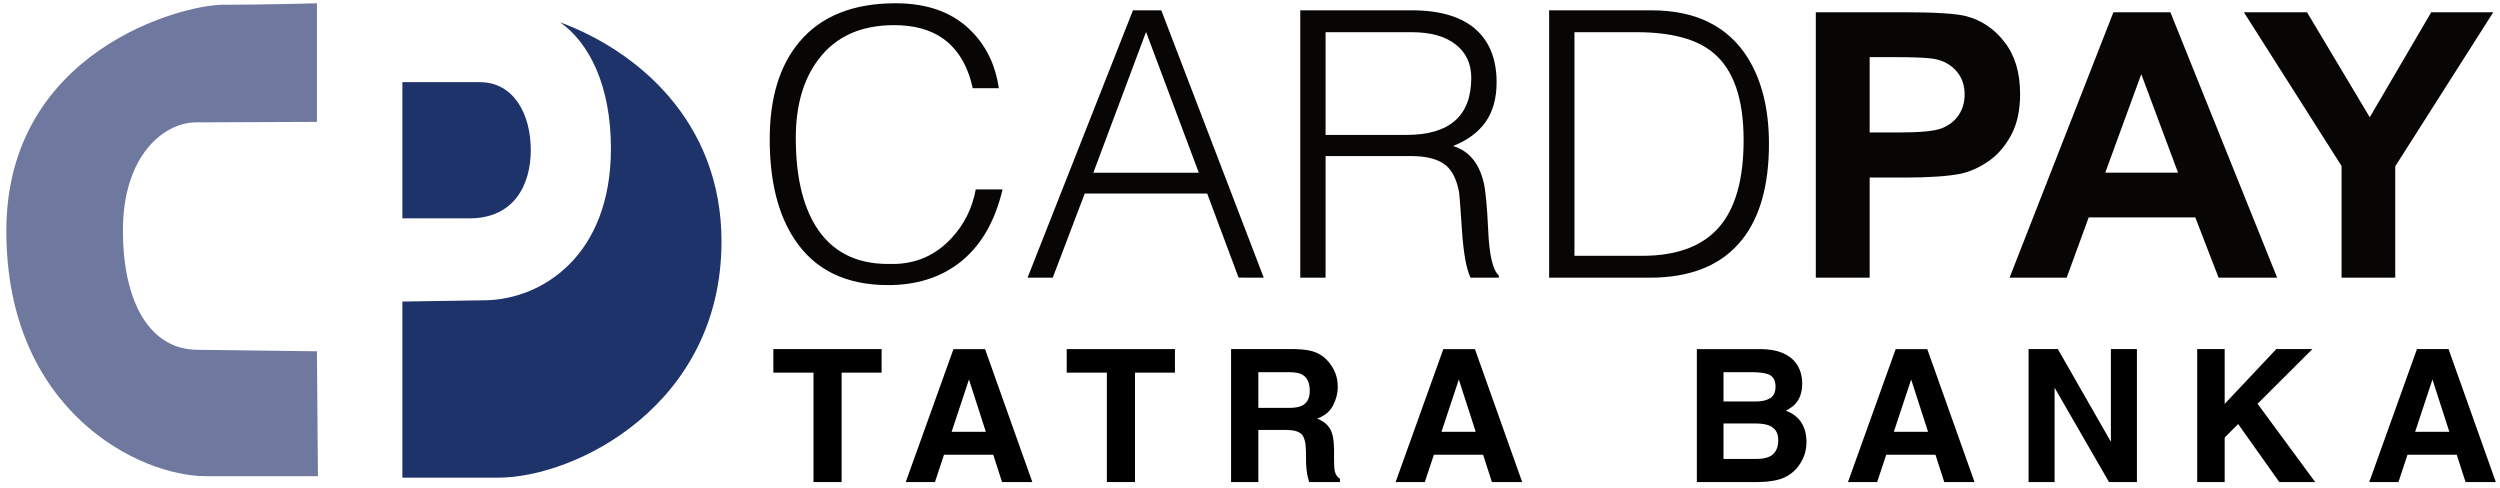
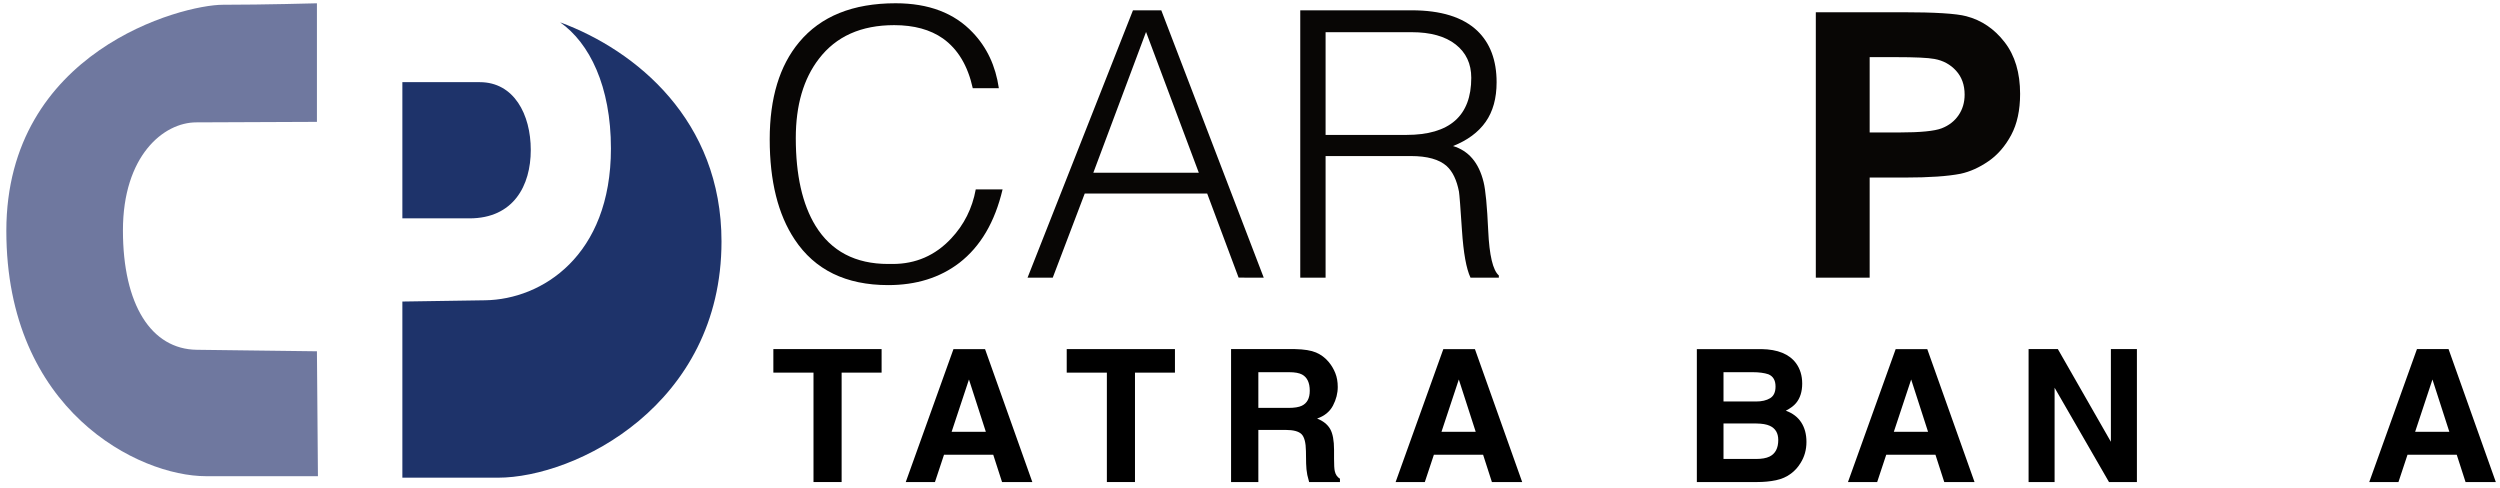
<svg xmlns="http://www.w3.org/2000/svg" width="100%" height="100%" viewBox="0 0 1420 277" xml:space="preserve" style="fill-rule:evenodd;clip-rule:evenodd;stroke-linejoin:round;stroke-miterlimit:2;">
  <g transform="matrix(1,0,0,0.995,32.682,-9.548)">
    <g>
      <g transform="matrix(5.66,0,0,5.66,401.793,-425.444)">
        <path d="M0.847,112.07L0.847,114.444L4.875,114.444L4.875,125.48L7.697,125.48L7.697,114.444L11.709,114.444L11.709,112.07L0.847,112.07Z" style="fill-rule:nonzero;" />
      </g>
      <g transform="matrix(5.66,0,0,5.66,419.793,-425.444)">
        <path d="M15.741,112.072L18.91,112.072L23.655,125.48L20.616,125.48L19.732,122.724L14.793,122.724L13.883,125.48L10.953,125.48L15.741,112.072ZM15.556,120.413L18.99,120.413L17.296,115.137L15.556,120.413Z" style="fill-rule:nonzero;" />
      </g>
      <g transform="matrix(5.66,0,0,5.66,443.793,-425.444)">
        <path d="M33.727,112.071L33.727,114.445L29.716,114.445L29.716,125.48L26.895,125.48L26.895,114.445L22.866,114.445L22.866,112.071L33.727,112.071Z" style="fill-rule:nonzero;" />
      </g>
      <g transform="matrix(5.66,0,0,5.66,466.137,-425.444)">
        <path d="M43.941,112.416C44.434,112.63 44.852,112.943 45.195,113.354C45.479,113.694 45.704,114.07 45.869,114.484C46.035,114.895 46.117,115.364 46.117,115.892C46.117,116.528 45.958,117.155 45.637,117.771C45.314,118.386 44.783,118.821 44.044,119.075C44.663,119.324 45.1,119.678 45.359,120.136C45.617,120.594 45.746,121.293 45.746,122.232L45.746,123.134C45.746,123.745 45.769,124.16 45.819,124.379C45.894,124.726 46.065,124.98 46.338,125.144L46.338,125.48L43.245,125.48C43.159,125.182 43.098,124.943 43.061,124.762C42.989,124.386 42.95,124.001 42.943,123.605L42.925,122.36C42.914,121.506 42.766,120.934 42.481,120.649C42.198,120.366 41.665,120.223 40.886,120.223L38.149,120.223L38.149,125.48L35.411,125.48L35.411,112.071L41.826,112.071C42.741,112.091 43.445,112.204 43.941,112.416ZM38.149,114.401L38.149,118.002L41.164,118.002C41.763,118.002 42.213,117.93 42.513,117.784C43.043,117.53 43.308,117.026 43.308,116.274C43.308,115.462 43.051,114.917 42.538,114.636C42.25,114.48 41.819,114.401 41.242,114.401L38.149,114.401Z" style="fill-rule:nonzero;" />
      </g>
      <g transform="matrix(5.66,0,0,5.66,488.793,-425.444)">
        <path d="M52.709,112.072L55.88,112.072L60.623,125.48L57.584,125.48L56.7,122.724L51.762,122.724L50.852,125.48L47.922,125.48L52.709,112.072ZM52.524,120.413L55.959,120.413L54.264,115.137L52.524,120.413Z" style="fill-rule:nonzero;" />
      </g>
      <g transform="matrix(5.66,0,0,5.66,548.793,-425.444)">
        <path d="M77.506,113.5C77.917,114.069 78.123,114.751 78.123,115.547C78.123,116.366 77.914,117.024 77.502,117.521C77.269,117.8 76.927,118.053 76.478,118.284C77.163,118.533 77.679,118.926 78.027,119.466C78.376,120.007 78.549,120.661 78.549,121.433C78.549,122.228 78.351,122.938 77.951,123.57C77.699,123.988 77.381,124.34 77.002,124.624C76.575,124.952 76.068,125.176 75.487,125.298C74.905,125.421 74.274,125.48 73.594,125.48L67.55,125.48L67.55,112.072L74.029,112.072C75.664,112.097 76.825,112.571 77.506,113.5ZM70.225,114.4L70.225,117.356L73.484,117.356C74.067,117.356 74.54,117.246 74.902,117.026C75.265,116.803 75.447,116.41 75.447,115.847C75.447,115.222 75.207,114.808 74.727,114.61C74.313,114.471 73.785,114.4 73.141,114.4L70.225,114.4ZM70.225,119.575L70.225,123.152L73.482,123.152C74.063,123.152 74.515,123.072 74.839,122.914C75.427,122.625 75.72,122.066 75.72,121.24C75.72,120.543 75.436,120.065 74.866,119.805C74.547,119.658 74.101,119.582 73.526,119.575L70.225,119.575Z" style="fill-rule:nonzero;" />
      </g>
      <g transform="matrix(5.66,0,0,5.66,566.493,-425.444)">
        <path d="M84.376,112.072L87.546,112.072L92.29,125.48L89.251,125.48L88.367,122.724L83.429,122.724L82.519,125.48L79.589,125.48L84.376,112.072ZM84.191,120.413L87.626,120.413L85.931,115.137L84.191,120.413Z" style="fill-rule:nonzero;" />
      </g>
      <g transform="matrix(5.66,0,0,5.66,587.793,-425.444)">
        <path d="M93.951,112.071L96.888,112.071L102.21,121.42L102.21,112.071L104.821,112.071L104.821,125.48L102.02,125.48L96.561,115.967L96.561,125.48L93.951,125.48L93.951,112.071Z" style="fill-rule:nonzero;" />
      </g>
      <g transform="matrix(5.66,0,0,5.66,608.793,-425.444)">
-         <path d="M107.163,112.071L109.919,112.071L109.919,117.596L115.099,112.071L118.721,112.071L113.218,117.587L119.003,125.48L115.401,125.48L111.269,119.627L109.919,120.995L109.919,125.48L107.163,125.48L107.163,112.071Z" style="fill-rule:nonzero;" />
-       </g>
+         </g>
      <g transform="matrix(5.66,0,0,5.66,635.38,-425.444)">
        <path d="M126.073,115.137L127.767,120.413L124.334,120.413L126.073,115.137ZM124.518,112.07L119.73,125.48L122.661,125.48L123.57,122.723L128.509,122.723L129.394,125.48L132.432,125.48L127.688,112.07L124.518,112.07Z" style="fill-rule:nonzero;" />
      </g>
    </g>
  </g>
  <g transform="matrix(2.999,0,0,2.985,32.682,-9.548)">
    <g transform="matrix(0.398,0,0,0.398,-37.982,-3.662)">
      <path d="M532.379,107.803L545.144,107.803C541.48,123.405 534.625,135.107 524.578,142.908C515.358,150 504.07,153.546 490.714,153.546C470.62,153.546 455.786,146.277 446.212,131.738C438.293,119.8 434.333,103.843 434.333,83.868C434.333,64.129 439.002,48.645 448.34,37.416C458.623,25.005 473.93,18.8 494.26,18.8C509.98,18.8 522.214,23.468 530.96,32.806C537.698,39.898 541.835,48.763 543.371,59.401L530.96,59.401C528.596,48.645 523.868,40.725 516.777,35.643C510.748,31.388 503.006,29.26 493.55,29.26C477.83,29.26 465.892,34.63 457.736,45.369C450.408,54.929 446.744,67.556 446.744,83.253C446.744,100.955 449.876,114.939 456.141,125.206C463.587,137.362 475.112,143.44 490.714,143.44L492.841,143.44C503.834,143.44 513.112,139.381 520.677,131.262C526.823,124.696 530.724,116.877 532.379,107.803Z" style="fill:rgb(8,6,5);fill-rule:nonzero;" />
    </g>
    <g transform="matrix(0.398,0,0,0.398,-37.982,-3.662)">
      <path d="M588.333,99.825L638.528,99.825L613.42,32.51L588.333,99.825ZM642.506,109.753L584.249,109.753L569.03,149.981L557.026,150L607.198,22.168L620.673,22.168L669.433,150L657.465,149.967L642.506,109.753Z" style="fill:rgb(8,6,5);fill-rule:nonzero;" />
    </g>
    <g transform="matrix(0.398,0,0,0.398,-37.982,-3.662)">
      <path d="M759.497,87.059C766.944,89.305 771.79,95.038 774.036,104.257C774.981,108.039 775.72,115.811 776.252,127.572C776.784,139.333 778.468,146.454 781.305,148.936L781.305,150L767.83,150C765.821,145.745 764.462,138.18 763.752,127.306C763.043,116.432 762.57,110.285 762.334,108.867C761.27,103.312 759.32,99.234 756.483,96.633C752.937,93.442 747.264,91.846 739.463,91.846L698.861,91.846L698.861,150L686.805,150L686.805,22.168L739.817,22.168C753.765,22.168 764.166,25.419 771.022,31.92C777.168,37.83 780.241,46.044 780.241,56.564C780.241,64.247 778.498,70.571 775.011,75.535C771.524,80.499 766.353,84.341 759.497,87.059ZM698.861,32.629L698.861,81.74L737.335,81.74C757.902,81.74 768.185,72.639 768.185,54.436C768.185,47.699 765.703,42.38 760.738,38.48C755.774,34.579 748.8,32.629 739.817,32.629L698.861,32.629Z" style="fill:rgb(8,6,5);fill-rule:nonzero;" />
    </g>
    <g transform="matrix(0.398,0,0,0.398,-37.982,-3.662)">
-       <path d="M805.24,22.168L853.82,22.168C874.977,22.168 890.284,29.733 899.74,44.862C906.477,55.737 909.846,69.448 909.846,85.995C909.846,105.616 905.65,120.805 897.258,131.561C887.684,143.854 872.968,150 853.111,150L805.24,150L805.24,22.168ZM817.296,32.629L817.296,139.539L849.565,139.539C865.876,139.539 877.991,135.048 885.911,126.065C893.83,117.082 897.79,103.134 897.79,84.222C897.79,64.483 893.003,50.595 883.429,42.557C875.627,35.938 863.394,32.629 846.728,32.629L817.296,32.629Z" style="fill:rgb(8,6,5);fill-rule:nonzero;" />
-     </g>
+       </g>
    <g transform="matrix(0.398,0,0,0.398,-37.982,-3.662)">
      <path d="M932.142,150L932.142,23.087L973.263,23.087C988.846,23.087 999.004,23.721 1003.74,24.991C1011.01,26.896 1017.1,31.037 1022,37.414C1026.91,43.792 1029.36,52.03 1029.36,62.13C1029.36,69.922 1027.95,76.472 1025.12,81.782C1022.29,87.092 1018.7,91.261 1014.34,94.291C1009.98,97.321 1005.55,99.327 1001.05,100.308C994.935,101.52 986.076,102.126 974.475,102.126L957.767,102.126L957.767,150L932.142,150ZM957.767,44.556L957.767,80.57L971.791,80.57C981.891,80.57 988.644,79.906 992.049,78.579C995.454,77.251 998.124,75.174 1000.06,72.346C1001.99,69.518 1002.96,66.228 1002.96,62.476C1002.96,57.859 1001.6,54.05 998.888,51.049C996.176,48.048 992.742,46.172 988.586,45.422C985.527,44.845 979.381,44.556 970.147,44.556L957.767,44.556Z" style="fill:rgb(8,6,5);fill-rule:nonzero;" />
    </g>
    <g transform="matrix(0.398,0,0,0.398,-37.982,-3.662)">
-       <path d="M1151.69,150L1123.81,150L1112.73,121.172L1062,121.172L1051.52,150L1024.34,150L1073.77,23.087L1100.87,23.087L1151.69,150ZM1104.51,99.789L1087.02,52.694L1069.88,99.789L1104.51,99.789Z" style="fill:rgb(8,6,5);fill-rule:nonzero;" />
-     </g>
+       </g>
    <g transform="matrix(0.398,0,0,0.398,-37.982,-3.662)">
-       <path d="M1182.33,150L1182.33,96.586L1135.84,23.087L1165.88,23.087L1195.75,73.298L1225.01,23.087L1254.53,23.087L1207.87,96.759L1207.87,150L1182.33,150Z" style="fill:rgb(8,6,5);fill-rule:nonzero;" />
-     </g>
+       </g>
  </g>
  <path d="M180.015,69.218L180.015,1.871C180.015,1.871 150.041,2.705 126.633,2.705C103.225,2.705 3.598,28.968 3.598,131.164C3.598,233.36 78.961,270.47 116.927,270.47L180.586,270.47L180.015,199.533C180.015,199.533 132.635,198.924 111.793,198.677C85.921,198.37 69.826,173.127 69.826,130.878C69.826,88.63 92.781,69.504 111.507,69.504C122.926,69.504 180.015,69.218 180.015,69.218Z" style="fill:rgb(111,120,159);" />
  <path d="M228.544,46.667L272.505,46.667C291.917,46.667 301.479,64.936 301.479,85.204C301.479,105.472 291.631,124.03 266.653,124.03L228.544,124.03L228.544,46.667ZM228.544,171.275L275.645,170.558C307.688,170.07 347.011,145.437 347.011,84.348C347.011,48.976 334.857,24.419 318.14,12.672C361.355,28.643 409.813,68.395 409.813,137.159C409.813,229.934 327.029,271.326 282.782,271.326L228.544,271.326L228.544,171.275Z" style="fill:rgb(30,51,106);" />
</svg>